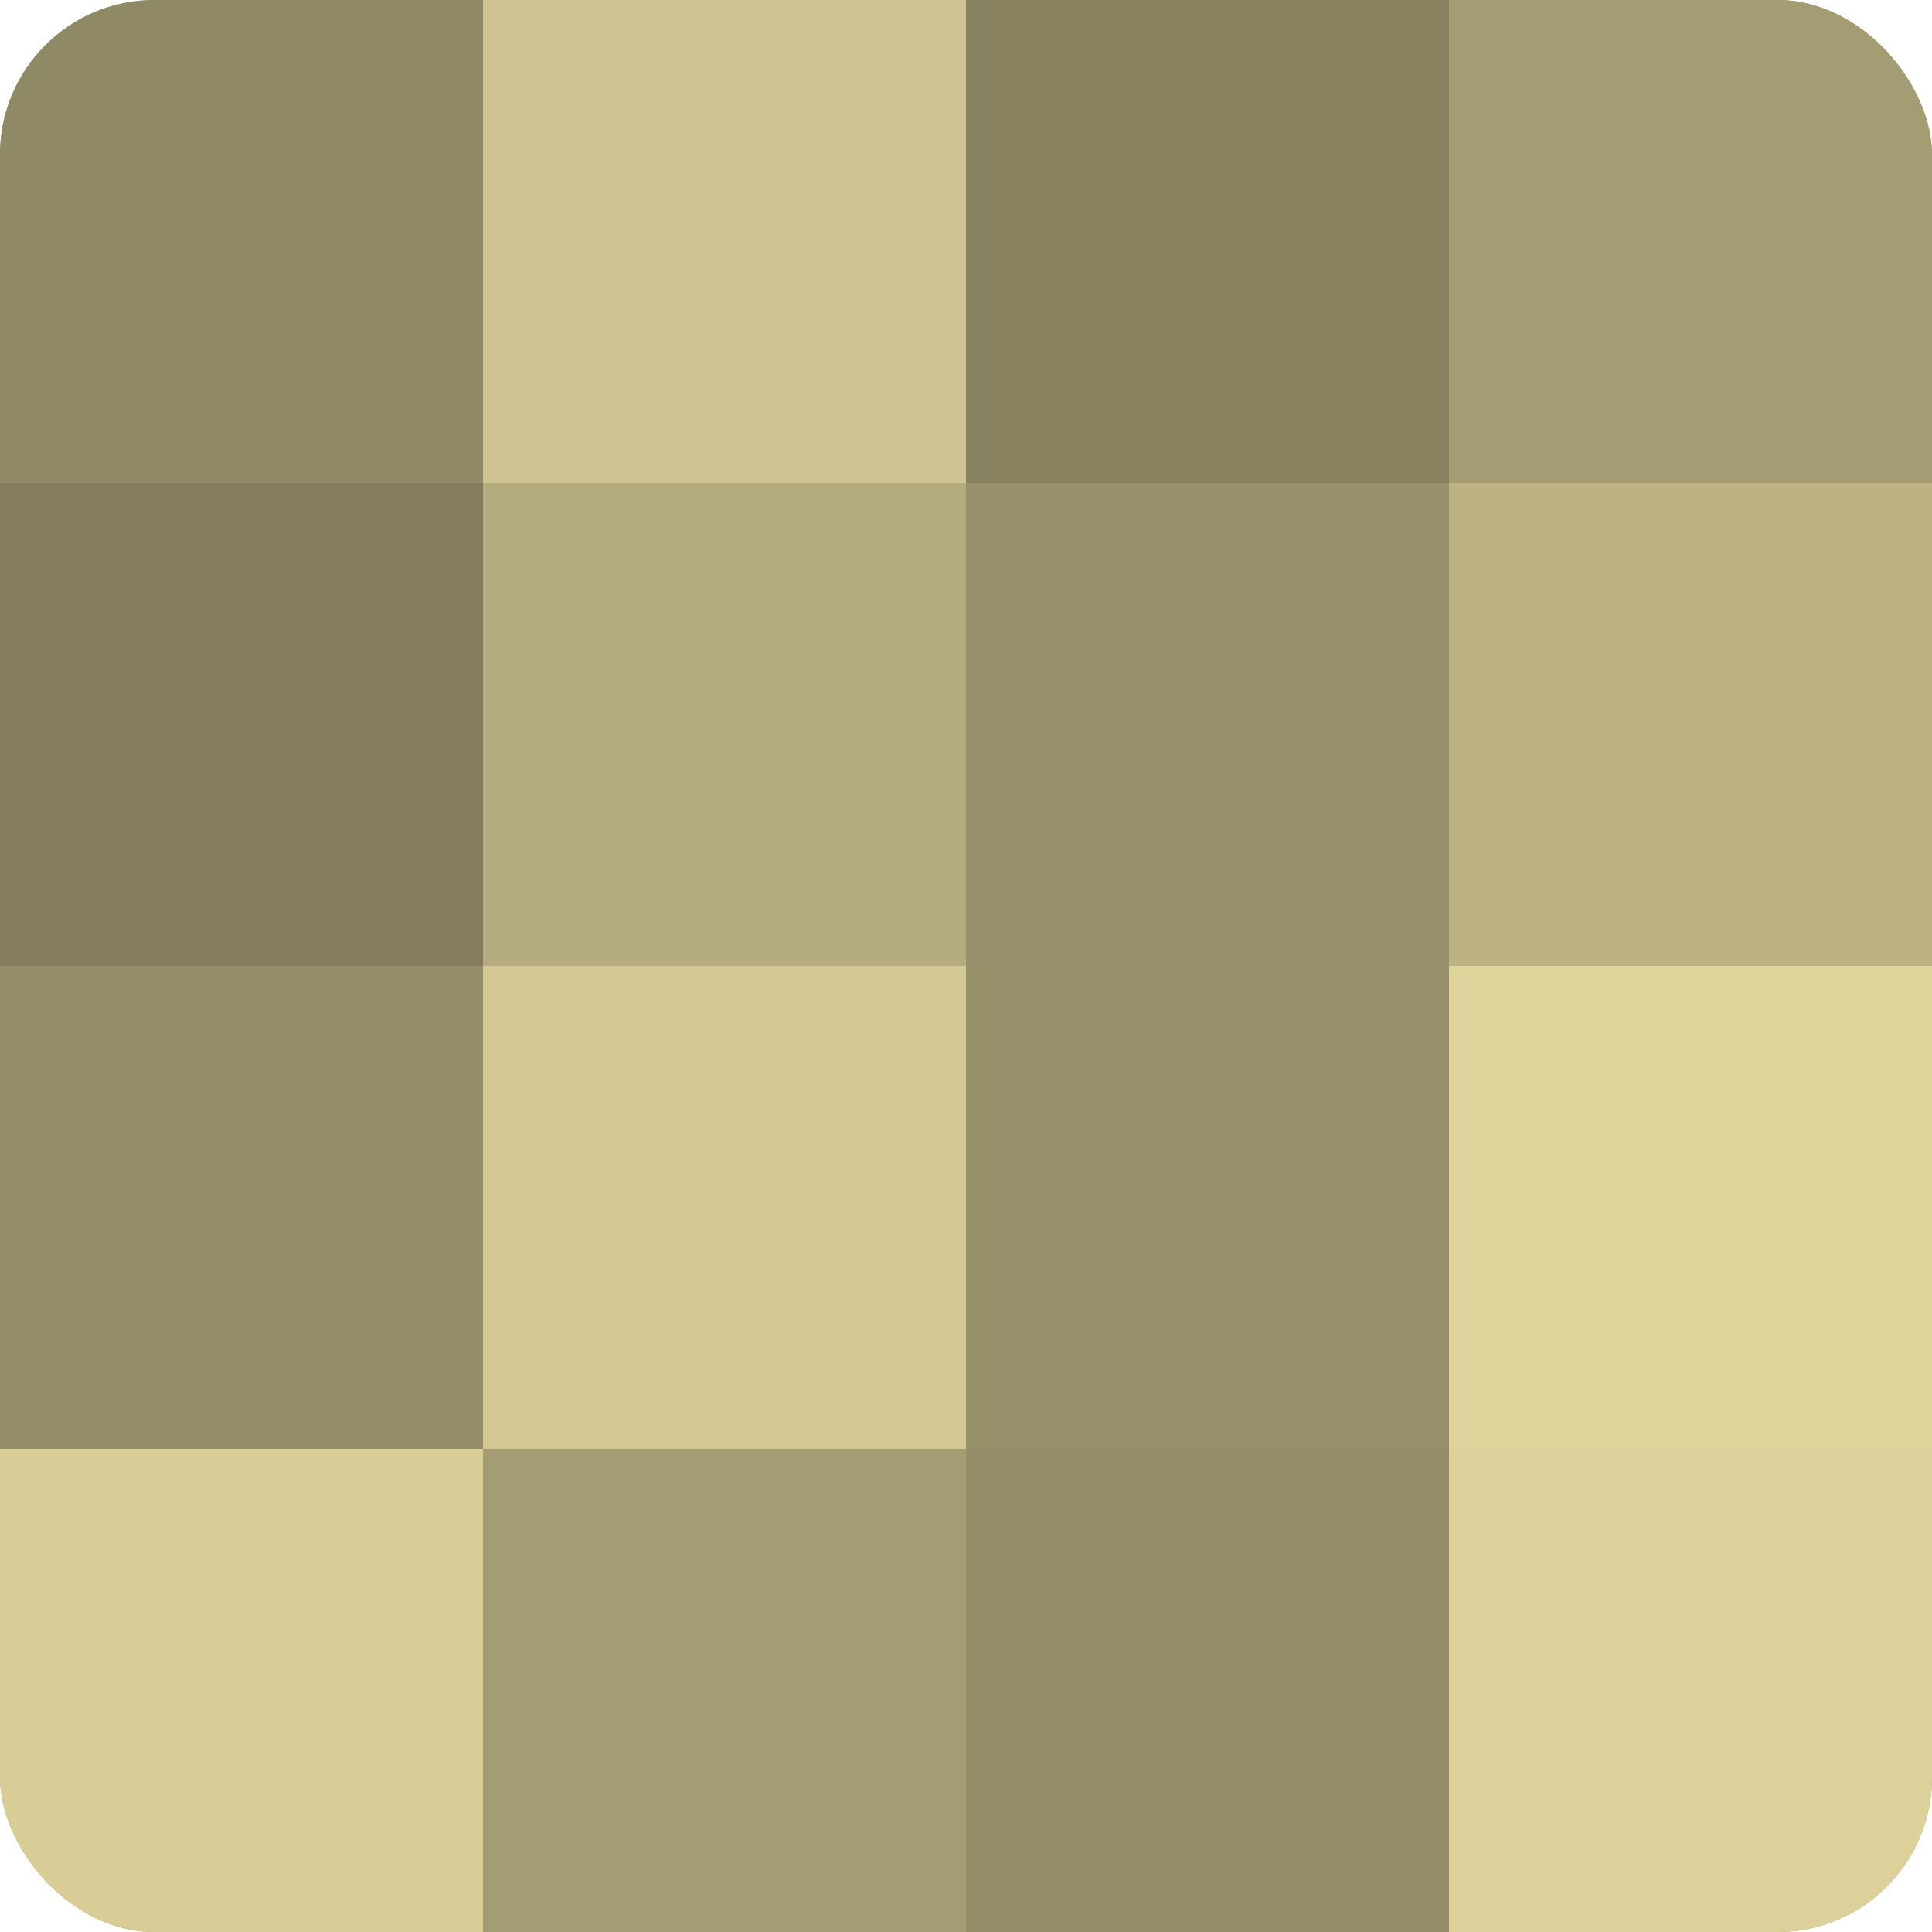
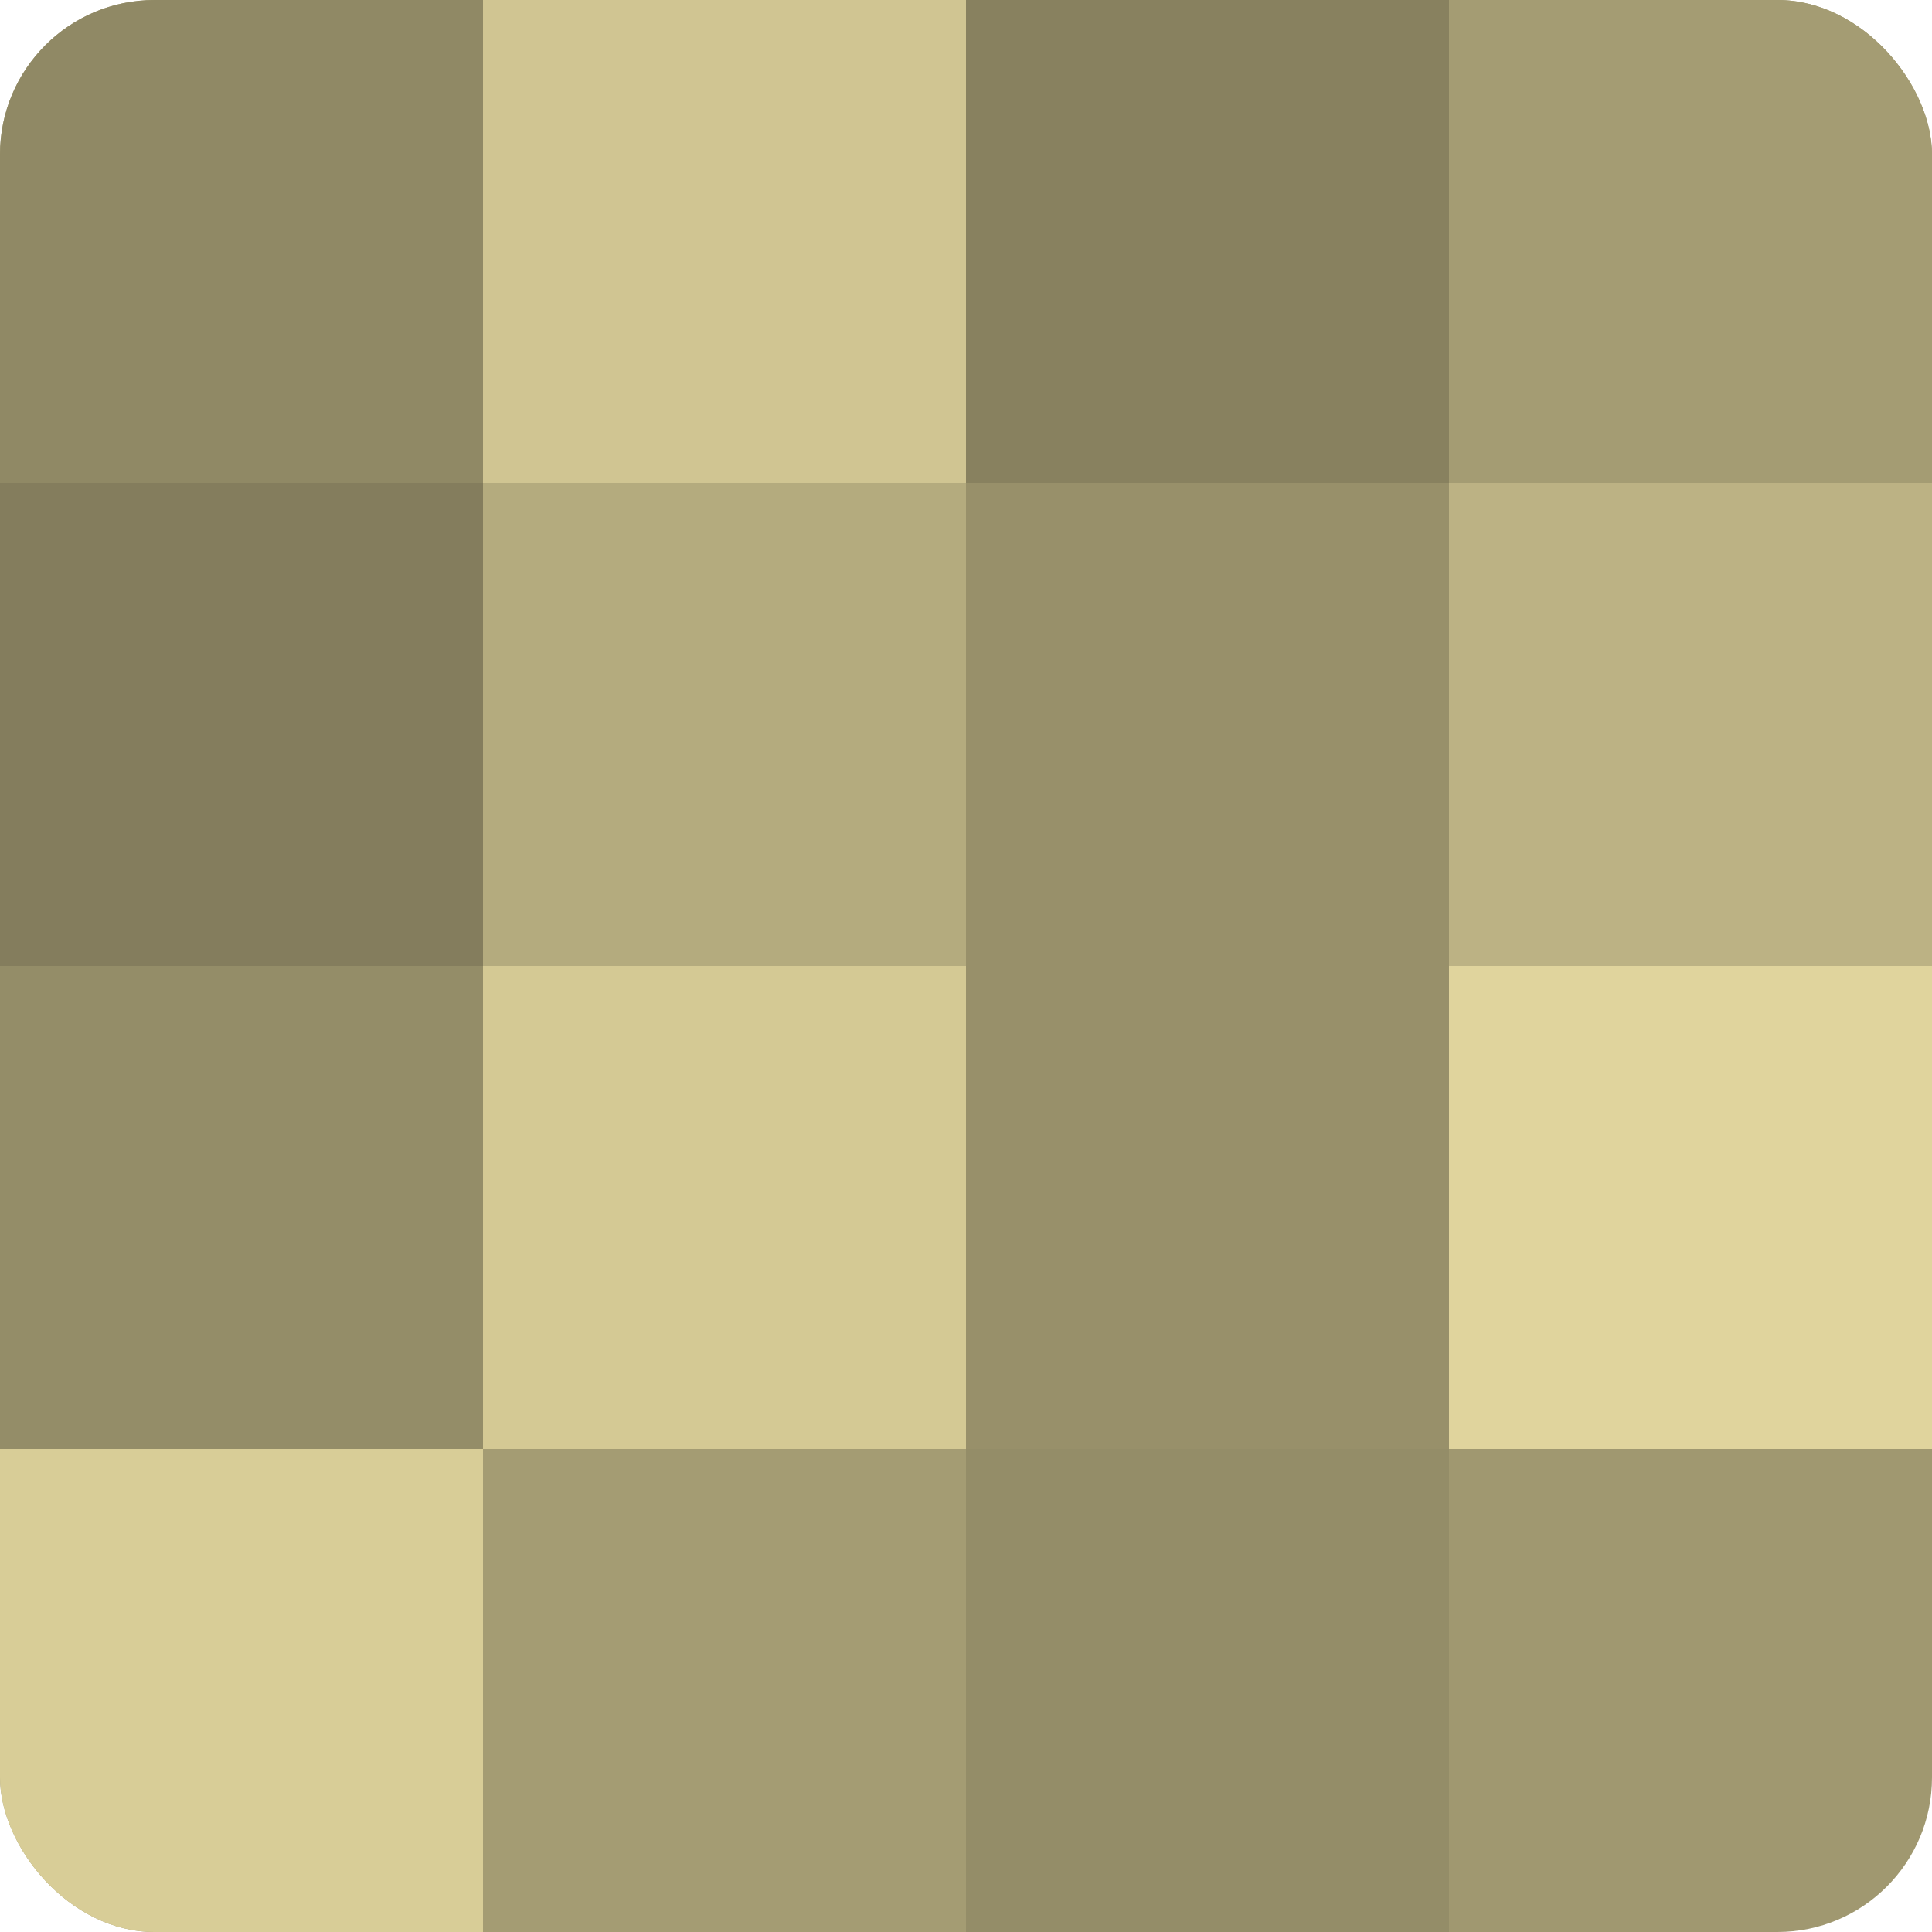
<svg xmlns="http://www.w3.org/2000/svg" width="80" height="80" viewBox="0 0 100 100" preserveAspectRatio="xMidYMid meet">
  <defs>
    <clipPath id="c" width="100" height="100">
      <rect width="100" height="100" rx="8" ry="8" />
    </clipPath>
  </defs>
  <g clip-path="url(#c)">
    <rect width="100" height="100" fill="#a09870" />
    <rect width="25" height="25" fill="#908965" />
    <rect y="25" width="25" height="25" fill="#847d5d" />
    <rect y="50" width="25" height="25" fill="#948d68" />
    <rect y="75" width="25" height="25" fill="#d8cd97" />
    <rect x="25" width="25" height="25" fill="#d0c592" />
    <rect x="25" y="25" width="25" height="25" fill="#b4ab7e" />
    <rect x="25" y="50" width="25" height="25" fill="#d4c994" />
    <rect x="25" y="75" width="25" height="25" fill="#a49c73" />
    <rect x="50" width="25" height="25" fill="#88815f" />
    <rect x="50" y="25" width="25" height="25" fill="#98906a" />
    <rect x="50" y="50" width="25" height="25" fill="#98906a" />
    <rect x="50" y="75" width="25" height="25" fill="#948d68" />
    <rect x="75" width="25" height="25" fill="#a49c73" />
    <rect x="75" y="25" width="25" height="25" fill="#bcb284" />
    <rect x="75" y="50" width="25" height="25" fill="#e0d49d" />
-     <rect x="75" y="75" width="25" height="25" fill="#dcd19a" />
  </g>
</svg>